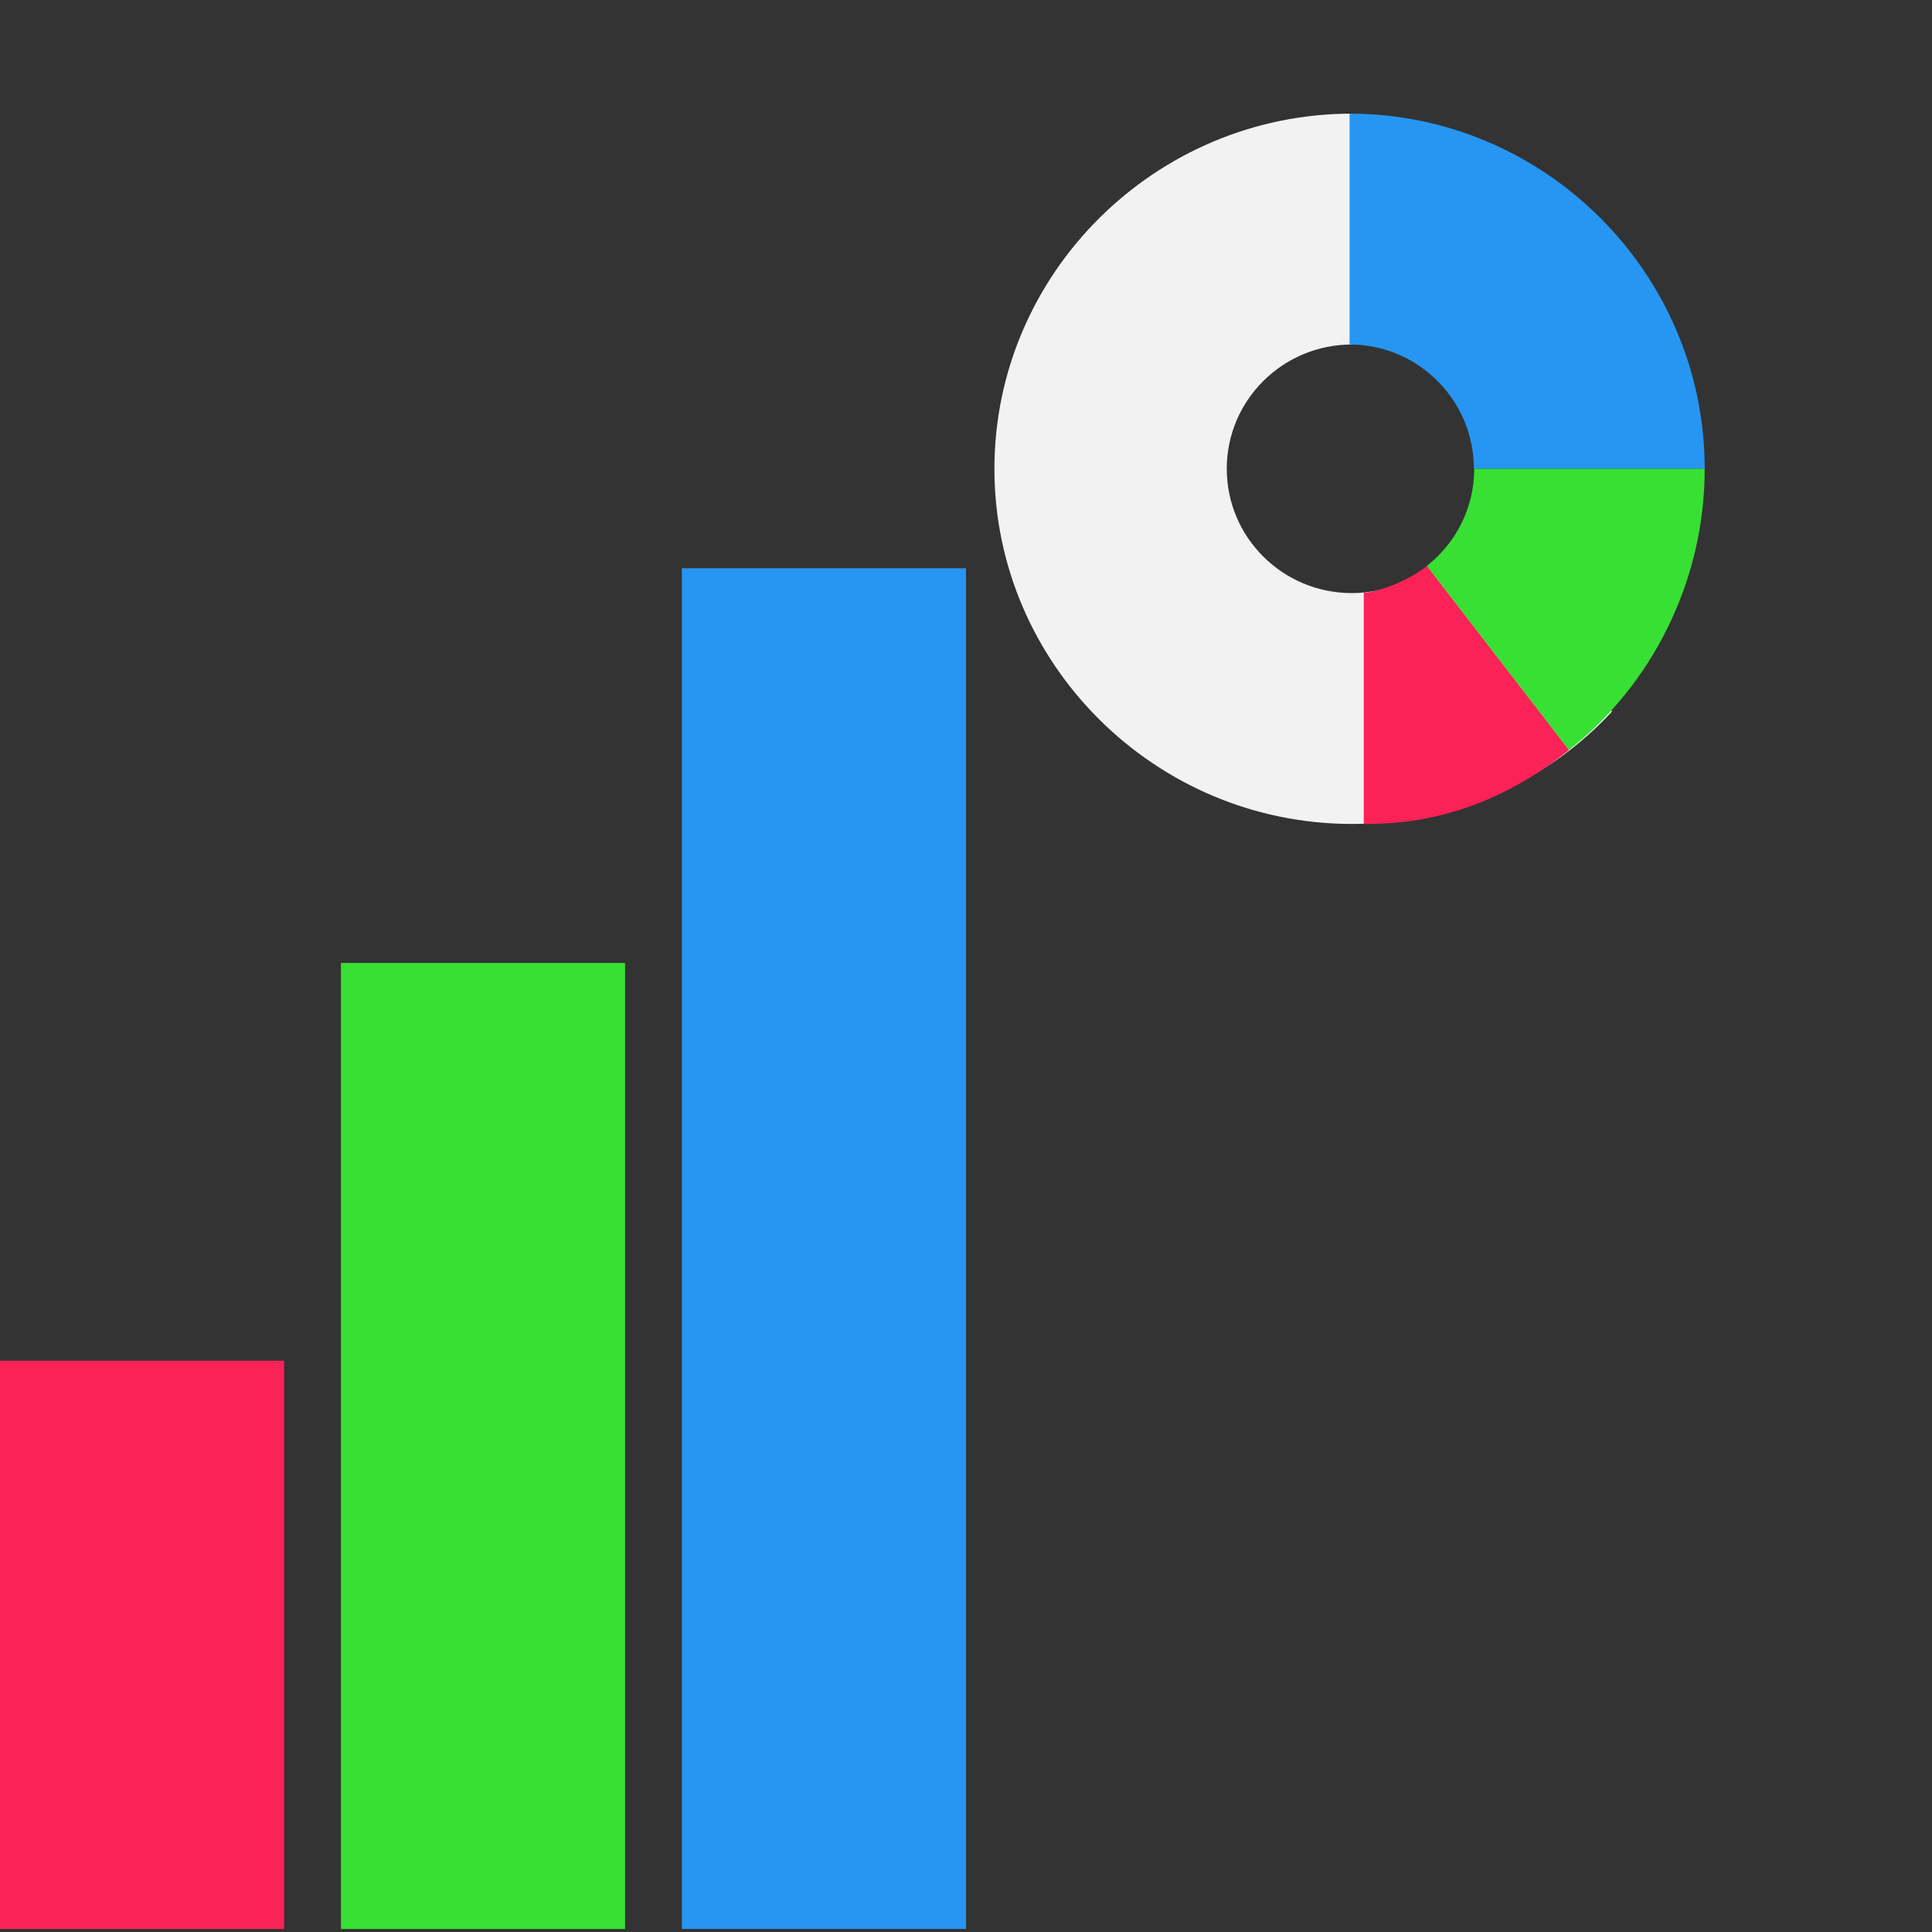
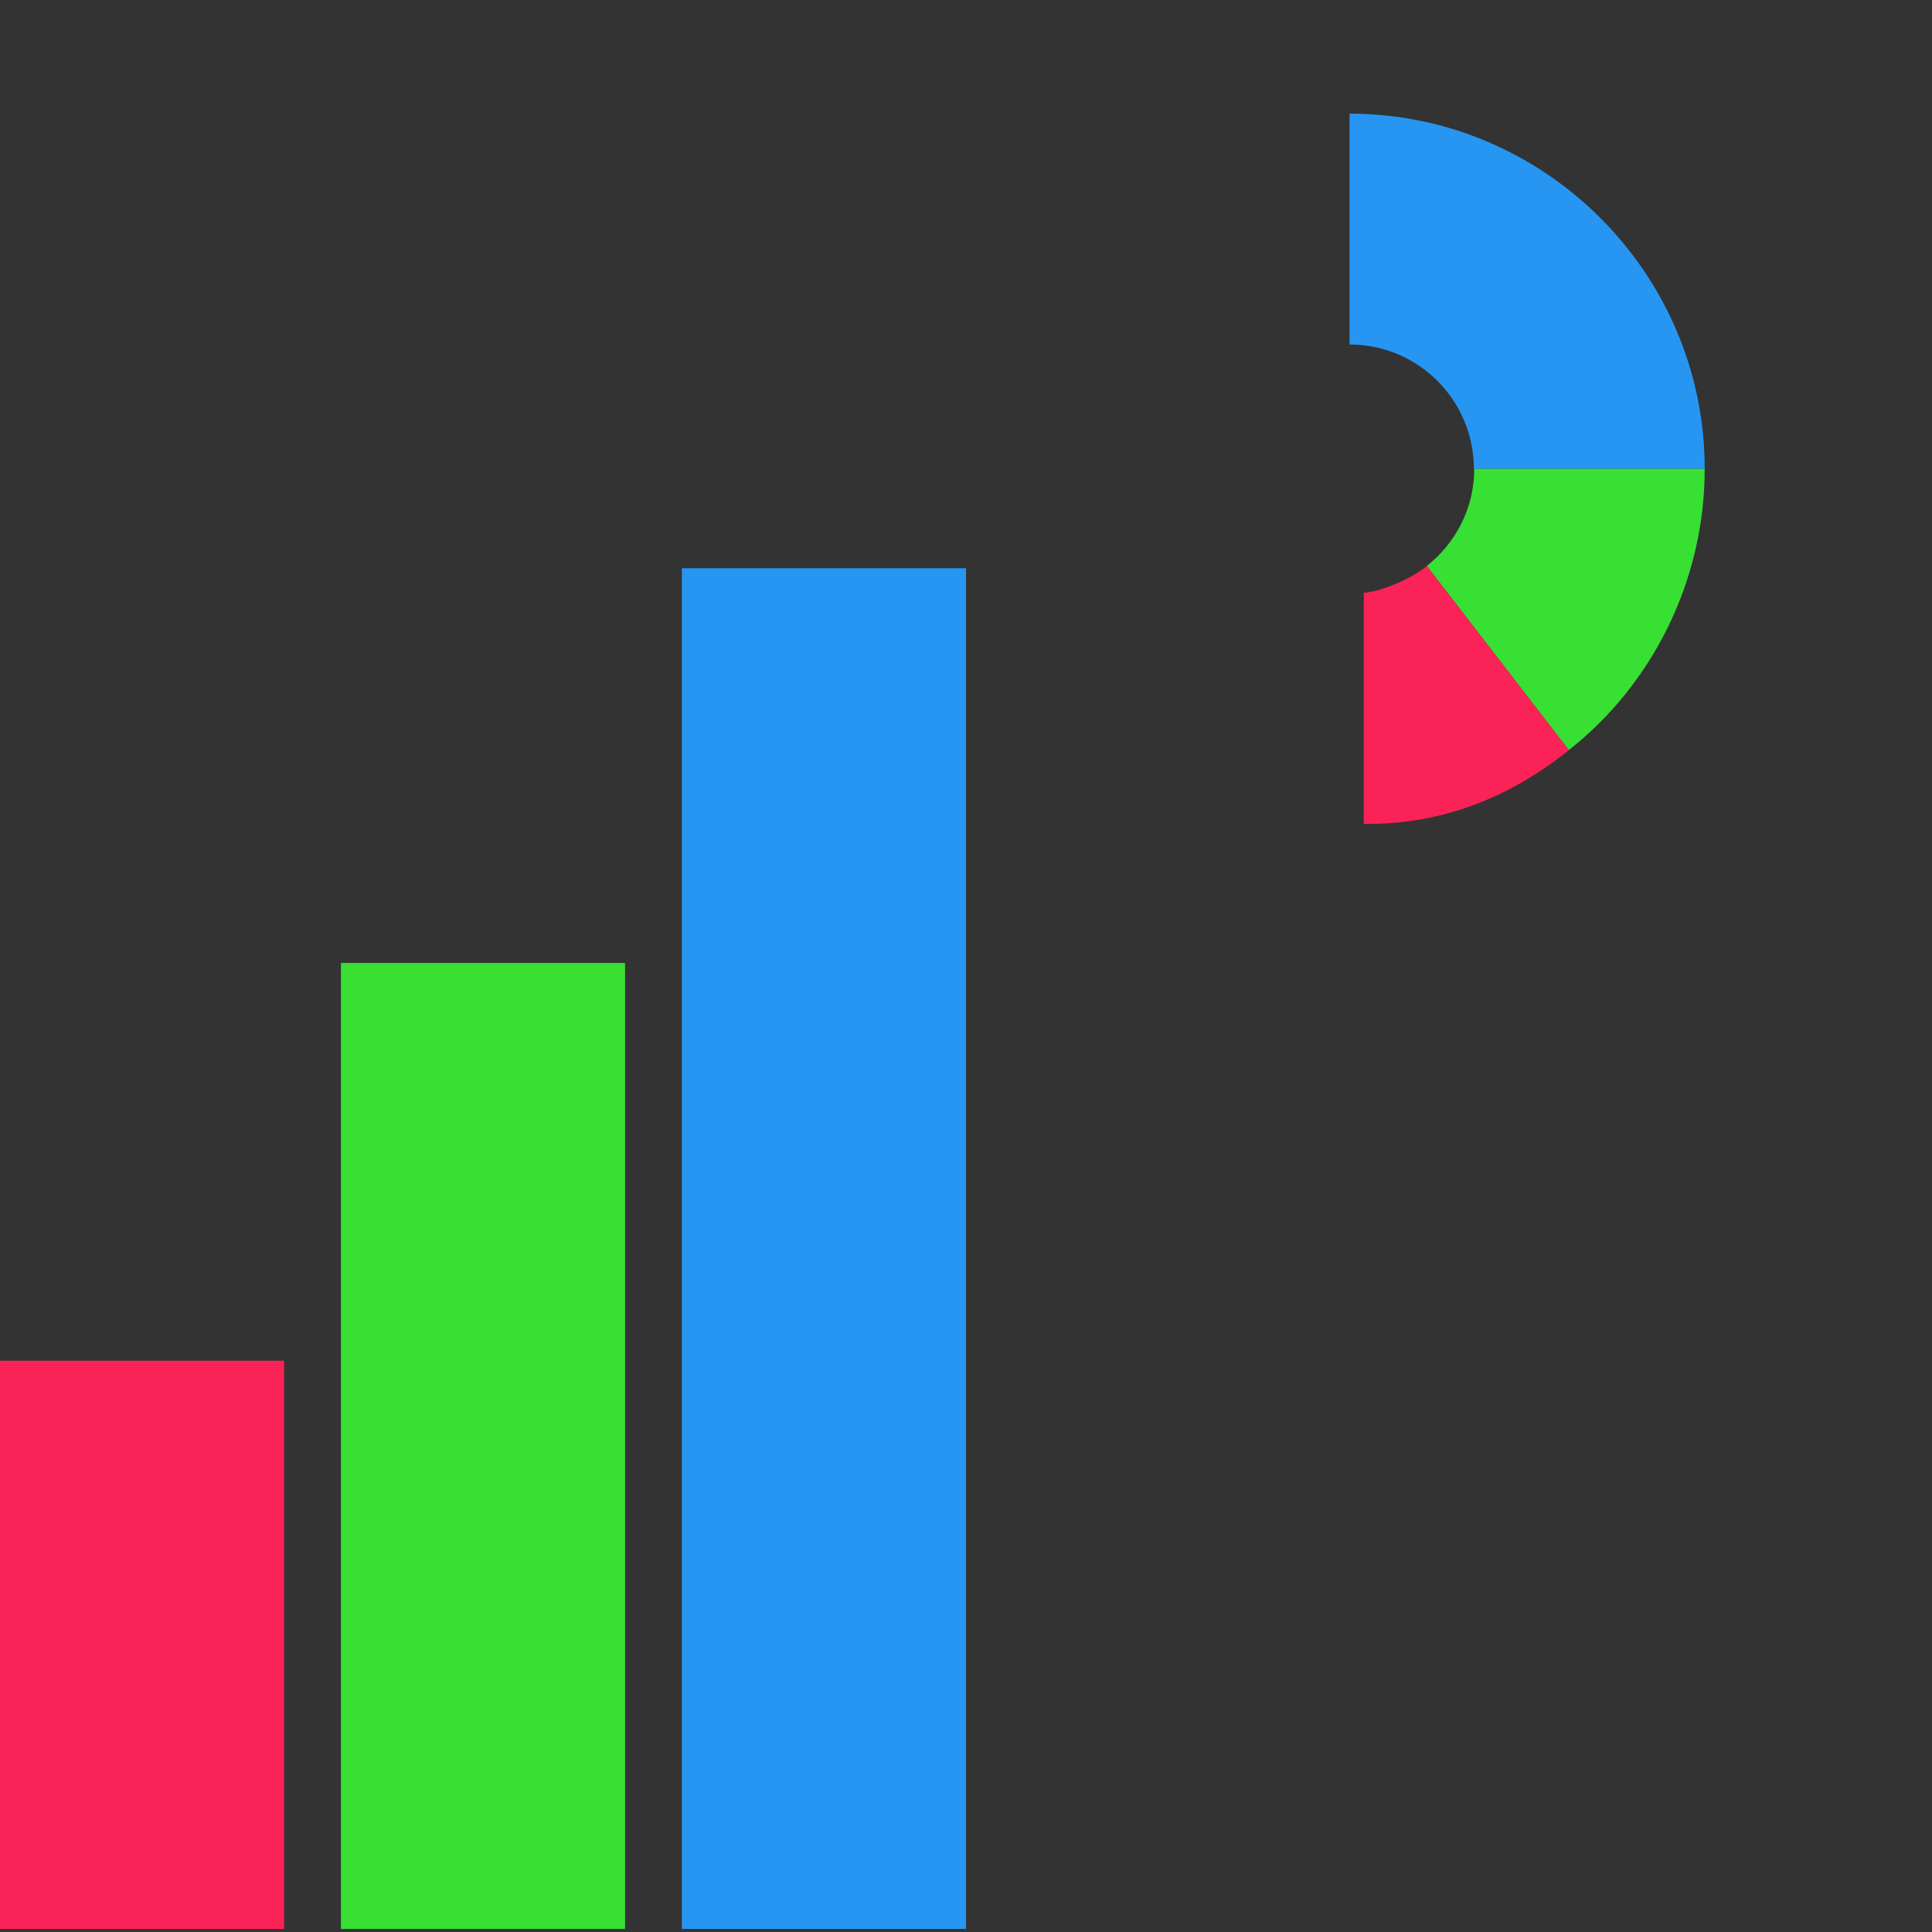
<svg xmlns="http://www.w3.org/2000/svg" width="68" height="68" viewBox="0 0 68 68" fill="none">
  <rect x="0" y="0" width="68" height="68" fill="#333333" stroke="none" />
  <path d="M10 47.893H0V67.893H10V47.893Z" fill="#FA2256" />
  <path d="M22 33.893H12V67.893H22V33.893Z" fill="#38E034" />
  <path d="M34 20H24V67.892H34V20Z" fill="#2696F2" />
-   <path fill-rule="evenodd" clip-rule="evenodd" d="M50.789 19.491C49.985 20.341 48.847 20.875 47.581 20.875C45.15 20.875 43.178 18.916 43.178 16.5C43.178 14.084 45.15 12.125 47.581 12.125V4C40.663 4 35 9.626 35 16.5C35 23.374 40.663 29 47.581 29C51.216 29 54.5 27.472 56.739 25.042L50.789 19.491Z" fill="#F2F2F2" />
  <path fill-rule="evenodd" clip-rule="evenodd" d="M47.5 4V12.125C49.916 12.125 51.875 14.084 51.875 16.5H60C60 9.626 54.374 4 47.5 4Z" fill="#2696F2" />
  <path fill-rule="evenodd" clip-rule="evenodd" d="M51.888 16.5C51.888 17.889 51.233 19.123 50.217 19.92L55.215 26.4C58.125 24.122 60 20.474 60 16.5H51.888Z" fill="#38E034" />
  <path fill-rule="evenodd" clip-rule="evenodd" d="M50.22 19.92C49.5 20.5 48.392 20.86 48 20.86L48 29C49 29 52 29 55.22 26.4L50.22 19.92Z" fill="#FA2256" />
</svg>